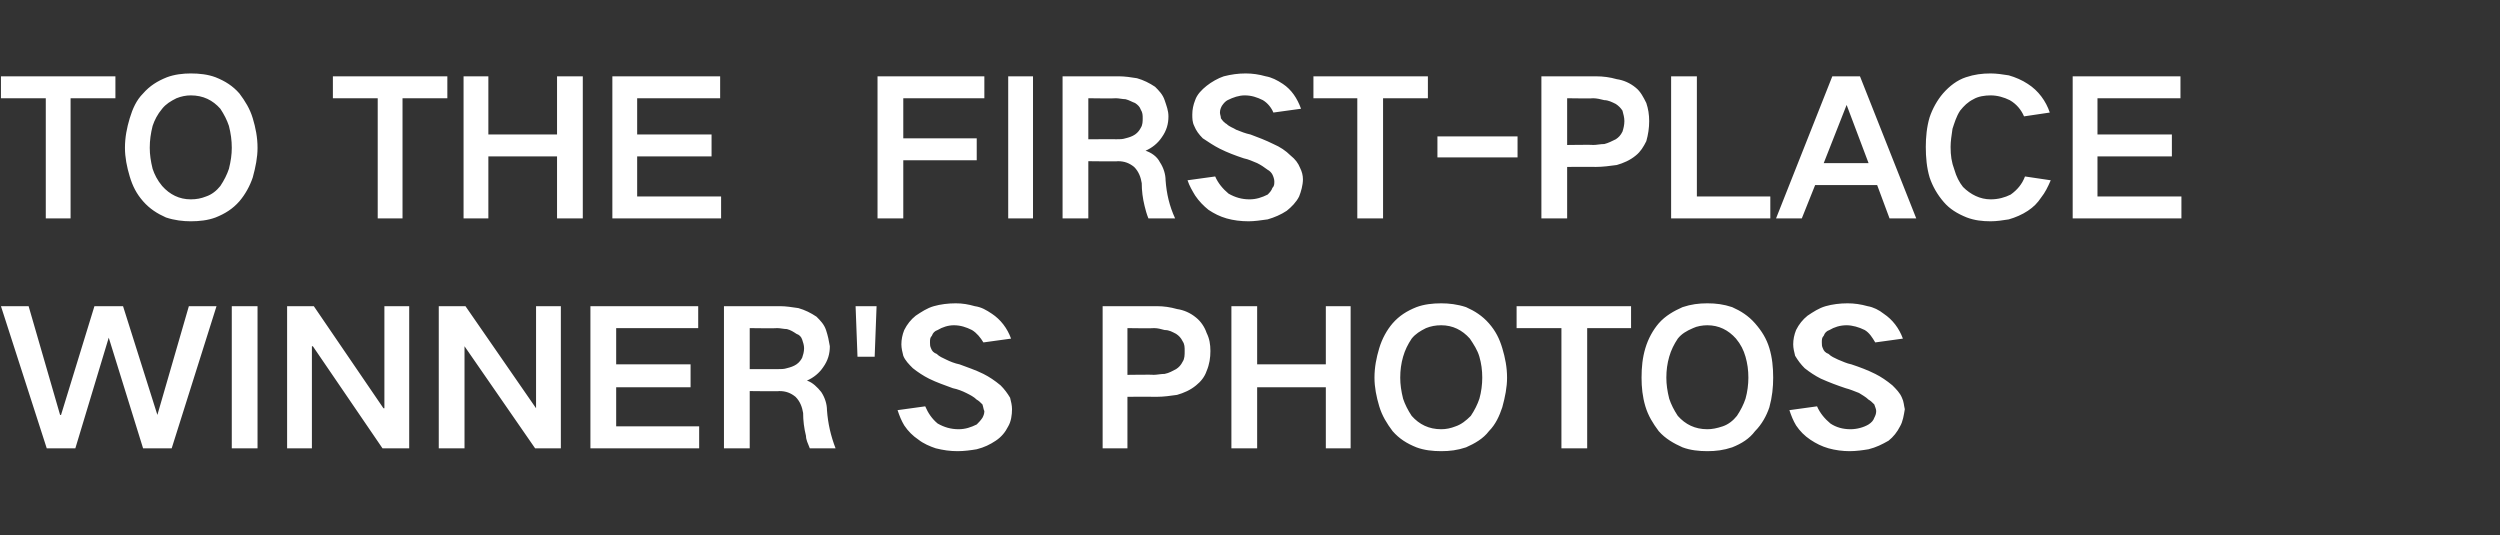
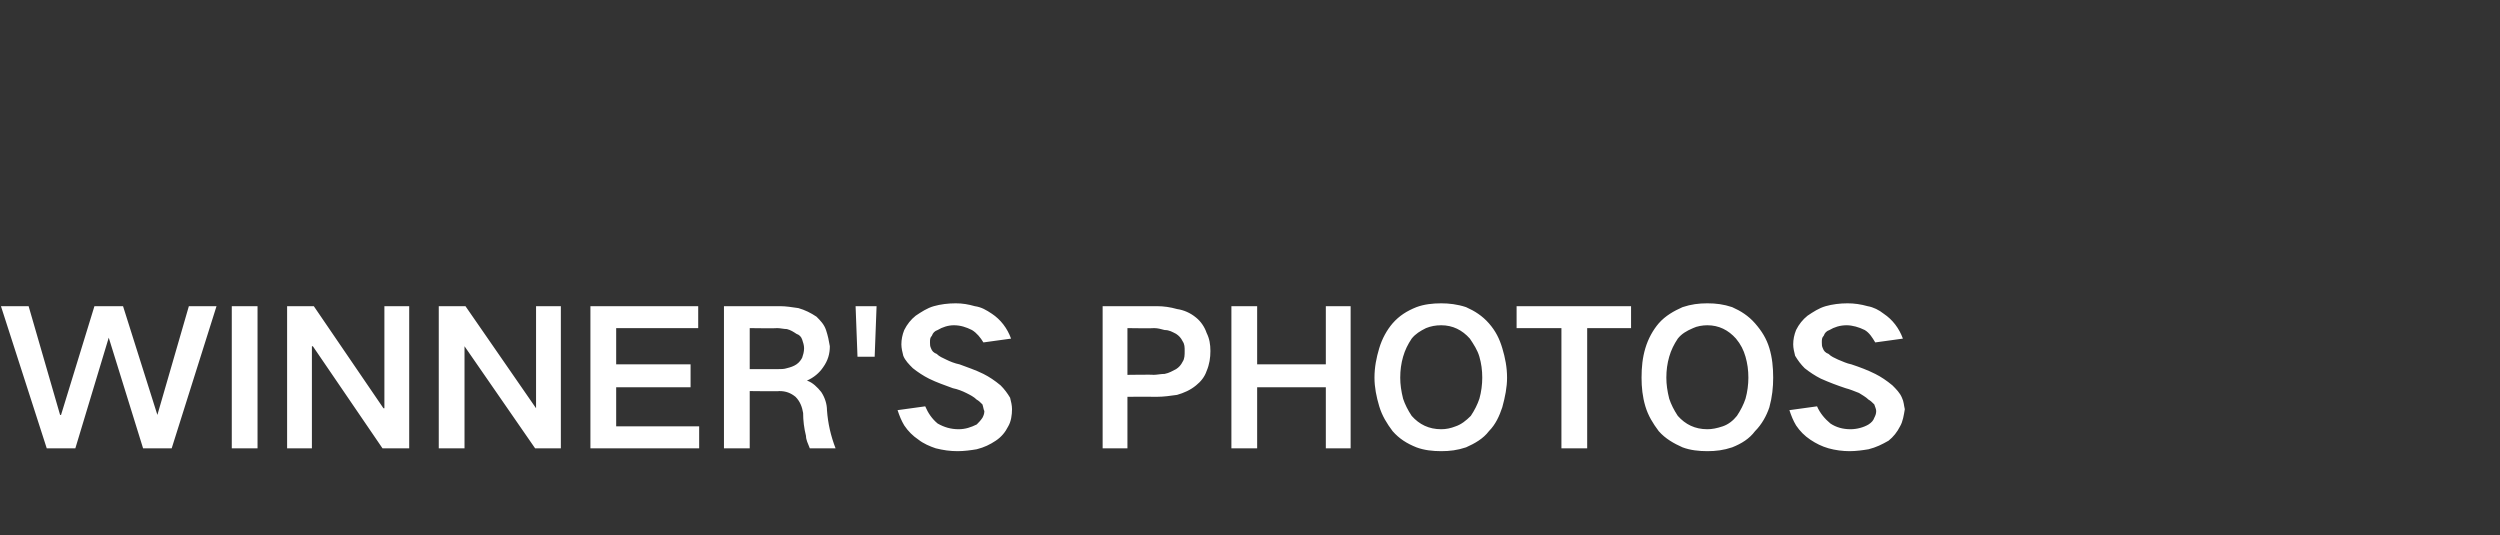
<svg xmlns="http://www.w3.org/2000/svg" version="1.1" width="262.1px" height="56.1px" viewBox="0 -8 262.1 56.1" style="top:-8px">
  <rect x="0" y="-8" width="262.1" height="56.1" fill="#333333" stroke="none" />
  <desc>TO THE FIRST-PLACE WINNER'S PHOTOS</desc>
  <defs />
  <g id="Polygon137902">
    <path d="M 0.1 24.1 L 4.9 39 L 7.9 39 L 11.4 27.4 L 11.4 27.4 L 15 39 L 18 39 L 22.7 24.1 L 19.8 24.1 L 16.5 35.5 L 16.5 35.5 L 12.9 24.1 L 9.9 24.1 L 6.4 35.5 L 6.3 35.5 L 3 24.1 L 0.1 24.1 Z M 24.3 24.1 L 24.3 39 L 27 39 L 27 24.1 L 24.3 24.1 Z M 30.1 24.1 L 30.1 39 L 32.7 39 L 32.7 28.3 L 32.8 28.3 L 40.1 39 L 42.9 39 L 42.9 24.1 L 40.3 24.1 L 40.3 34.8 L 40.2 34.8 L 32.9 24.1 L 30.1 24.1 Z M 46 24.1 L 46 39 L 48.7 39 L 48.7 28.3 L 48.7 28.3 L 56.1 39 L 58.8 39 L 58.8 24.1 L 56.2 24.1 L 56.2 34.8 L 56.2 34.8 L 48.8 24.1 L 46 24.1 Z M 61.9 24.1 L 61.9 39 L 73.3 39 L 73.3 36.7 L 64.6 36.7 L 64.6 32.6 L 72.4 32.6 L 72.4 30.2 L 64.6 30.2 L 64.6 26.4 L 73.2 26.4 L 73.2 24.1 L 61.9 24.1 Z M 75.9 24.1 L 75.9 39 L 78.6 39 L 78.6 33 C 78.6 33 81.73 33.04 81.7 33 C 82.4 33 82.9 33.2 83.4 33.6 C 83.9 34.1 84.1 34.7 84.2 35.3 C 84.2 36.1 84.3 36.9 84.5 37.7 C 84.5 38.1 84.7 38.5 84.9 39 C 84.9 39 87.6 39 87.6 39 C 87.1 37.7 86.8 36.4 86.7 35 C 86.7 34.4 86.5 33.7 86.1 33.1 C 85.7 32.6 85.2 32.1 84.6 31.9 C 84.6 31.9 84.6 31.9 84.6 31.9 C 85.3 31.6 85.9 31.1 86.3 30.5 C 86.8 29.8 87 29.1 87 28.3 C 86.9 27.7 86.8 27.2 86.6 26.6 C 86.4 26 86 25.6 85.6 25.2 C 85 24.8 84.4 24.5 83.7 24.3 C 83 24.2 82.4 24.1 81.8 24.1 C 81.75 24.1 75.9 24.1 75.9 24.1 Z M 78.6 26.4 C 78.6 26.4 81.46 26.44 81.5 26.4 C 81.8 26.4 82.2 26.5 82.5 26.5 C 82.9 26.6 83.2 26.8 83.5 27 C 83.8 27.1 84 27.3 84.1 27.6 C 84.2 27.9 84.3 28.2 84.3 28.5 C 84.3 28.9 84.2 29.2 84.1 29.5 C 84 29.7 83.8 30 83.5 30.2 C 83.2 30.4 82.9 30.5 82.5 30.6 C 82.2 30.7 81.9 30.7 81.5 30.7 C 81.54 30.7 78.6 30.7 78.6 30.7 L 78.6 26.4 Z M 89.7 24.1 L 89.9 29.4 L 91.7 29.4 L 91.9 24.1 L 89.7 24.1 Z M 94.1 35 C 94.3 35.6 94.5 36.1 94.8 36.6 C 95.2 37.2 95.7 37.7 96.3 38.1 C 96.8 38.5 97.5 38.8 98.1 39 C 98.9 39.2 99.6 39.3 100.4 39.3 C 101.1 39.3 101.8 39.2 102.4 39.1 C 103.2 38.9 103.8 38.6 104.4 38.2 C 105 37.8 105.4 37.3 105.7 36.7 C 106 36.2 106.1 35.5 106.1 34.9 C 106.1 34.5 106 34.1 105.9 33.7 C 105.6 33.2 105.3 32.8 104.9 32.4 C 104.3 31.9 103.7 31.5 103.1 31.2 C 102.3 30.8 101.4 30.5 100.6 30.2 C 100.1 30.1 99.6 29.9 99.2 29.7 C 98.8 29.5 98.5 29.4 98.2 29.1 C 97.9 29 97.7 28.8 97.6 28.5 C 97.5 28.3 97.5 28.1 97.5 27.9 C 97.5 27.6 97.5 27.4 97.7 27.2 C 97.8 26.9 98 26.7 98.3 26.6 C 98.8 26.3 99.4 26.1 100 26.1 C 100.7 26.1 101.3 26.3 101.9 26.6 C 102.4 26.9 102.8 27.4 103.1 27.9 C 103.1 27.9 106 27.5 106 27.5 C 105.6 26.4 104.9 25.5 104 24.9 C 103.4 24.5 102.9 24.2 102.2 24.1 C 101.5 23.9 100.9 23.8 100.2 23.8 C 99.4 23.8 98.6 23.9 97.9 24.1 C 97.2 24.3 96.6 24.7 96 25.1 C 95.5 25.5 95.1 26 94.8 26.6 C 94.6 27.1 94.5 27.6 94.5 28.1 C 94.5 28.5 94.6 28.9 94.7 29.3 C 94.9 29.8 95.3 30.2 95.7 30.6 C 96.2 31 96.8 31.4 97.4 31.7 C 98.2 32.1 99.1 32.4 99.9 32.7 C 100.4 32.8 100.9 33 101.3 33.2 C 101.7 33.4 102.1 33.6 102.4 33.9 C 102.6 34 102.8 34.2 103 34.4 C 103.1 34.7 103.1 34.9 103.2 35.1 C 103.2 35.4 103.1 35.6 103 35.8 C 102.8 36.1 102.6 36.3 102.4 36.5 C 101.8 36.8 101.2 37 100.5 37 C 99.7 37 99 36.8 98.3 36.4 C 97.7 35.9 97.3 35.3 97 34.6 C 97 34.6 94.1 35 94.1 35 Z M 115.6 24.1 L 115.6 39 L 118.2 39 L 118.2 33.6 C 118.2 33.6 121.26 33.58 121.3 33.6 C 122 33.6 122.7 33.5 123.4 33.4 C 124.1 33.2 124.8 32.9 125.4 32.4 C 125.9 32 126.3 31.5 126.5 30.9 C 126.8 30.2 126.9 29.5 126.9 28.8 C 126.9 28.1 126.8 27.5 126.5 26.9 C 126.3 26.3 125.9 25.7 125.4 25.3 C 124.8 24.8 124.1 24.5 123.4 24.4 C 122.7 24.2 122 24.1 121.3 24.1 C 121.26 24.1 115.6 24.1 115.6 24.1 Z M 118.2 26.4 C 118.2 26.4 120.97 26.44 121 26.4 C 121.4 26.4 121.7 26.5 122.1 26.6 C 122.6 26.6 122.9 26.8 123.3 27 C 123.6 27.2 123.8 27.4 124 27.8 C 124.2 28.1 124.2 28.4 124.2 28.8 C 124.2 29.2 124.2 29.6 124 29.9 C 123.8 30.3 123.6 30.5 123.3 30.7 C 122.9 30.9 122.6 31.1 122.1 31.2 C 121.7 31.2 121.3 31.3 120.9 31.3 C 120.95 31.26 118.2 31.3 118.2 31.3 L 118.2 26.4 Z M 129.1 24.1 L 129.1 39 L 131.8 39 L 131.8 32.6 L 139 32.6 L 139 39 L 141.6 39 L 141.6 24.1 L 139 24.1 L 139 30.2 L 131.8 30.2 L 131.8 24.1 L 129.1 24.1 Z M 147.1 33.8 C 146.9 33 146.8 32.3 146.8 31.6 C 146.8 30.8 146.9 30.1 147.1 29.4 C 147.3 28.7 147.6 28.1 148 27.5 C 148.4 27 148.9 26.7 149.5 26.4 C 150 26.2 150.5 26.1 151.1 26.1 C 152.3 26.1 153.3 26.6 154.1 27.5 C 154.5 28.1 154.9 28.7 155.1 29.4 C 155.3 30.1 155.4 30.8 155.4 31.6 C 155.4 32.3 155.3 33.1 155.1 33.8 C 154.9 34.4 154.6 35 154.2 35.6 C 153.7 36.1 153.2 36.5 152.6 36.7 C 152.1 36.9 151.6 37 151.1 37 C 149.8 37 148.8 36.5 148 35.6 C 147.6 35 147.3 34.4 147.1 33.8 C 147.1 33.8 147.1 33.8 147.1 33.8 Z M 144.6 28.5 C 144.3 29.5 144.1 30.5 144.1 31.6 C 144.1 32.6 144.3 33.6 144.6 34.6 C 144.9 35.6 145.4 36.4 146 37.2 C 146.7 38 147.5 38.5 148.5 38.9 C 149.3 39.2 150.2 39.3 151.1 39.3 C 152 39.3 152.8 39.2 153.7 38.9 C 154.6 38.5 155.5 38 156.1 37.2 C 156.8 36.5 157.2 35.6 157.5 34.7 C 157.8 33.6 158 32.6 158 31.6 C 158 30.5 157.8 29.5 157.5 28.5 C 157.2 27.5 156.8 26.7 156.1 25.9 C 155.4 25.1 154.6 24.6 153.7 24.2 C 152.8 23.9 151.9 23.8 151.1 23.8 C 150.2 23.8 149.3 23.9 148.5 24.2 C 147.5 24.6 146.7 25.1 146 25.9 C 145.4 26.6 144.9 27.5 144.6 28.5 C 144.6 28.5 144.6 28.5 144.6 28.5 Z M 159 24.1 L 159 26.4 L 163.7 26.4 L 163.7 39 L 166.4 39 L 166.4 26.4 L 171 26.4 L 171 24.1 L 159 24.1 Z M 175 33.8 C 174.8 33 174.7 32.3 174.7 31.6 C 174.7 30.8 174.8 30.1 175 29.4 C 175.2 28.7 175.5 28.1 175.9 27.5 C 176.3 27 176.8 26.7 177.5 26.4 C 177.9 26.2 178.5 26.1 179 26.1 C 180.2 26.1 181.2 26.6 182 27.5 C 182.5 28.1 182.8 28.7 183 29.4 C 183.2 30.1 183.3 30.8 183.3 31.6 C 183.3 32.3 183.2 33.1 183 33.8 C 182.8 34.4 182.5 35 182.1 35.6 C 181.7 36.1 181.2 36.5 180.6 36.7 C 180 36.9 179.5 37 179 37 C 177.7 37 176.7 36.5 175.9 35.6 C 175.5 35 175.2 34.4 175 33.8 C 175 33.8 175 33.8 175 33.8 Z M 172.5 28.5 C 172.2 29.5 172.1 30.5 172.1 31.6 C 172.1 32.6 172.2 33.6 172.5 34.6 C 172.8 35.6 173.3 36.4 173.9 37.2 C 174.6 38 175.5 38.5 176.4 38.9 C 177.2 39.2 178.1 39.3 179 39.3 C 179.9 39.3 180.7 39.2 181.6 38.9 C 182.6 38.5 183.4 38 184 37.2 C 184.7 36.5 185.2 35.6 185.5 34.7 C 185.8 33.6 185.9 32.6 185.9 31.6 C 185.9 30.5 185.8 29.5 185.5 28.5 C 185.2 27.5 184.7 26.7 184 25.9 C 183.3 25.1 182.5 24.6 181.6 24.2 C 180.7 23.9 179.9 23.8 179 23.8 C 178.1 23.8 177.3 23.9 176.4 24.2 C 175.5 24.6 174.6 25.1 173.9 25.9 C 173.3 26.6 172.8 27.5 172.5 28.5 C 172.5 28.5 172.5 28.5 172.5 28.5 Z M 187.6 35 C 187.8 35.6 188 36.1 188.3 36.6 C 188.7 37.2 189.2 37.7 189.8 38.1 C 190.4 38.5 191 38.8 191.7 39 C 192.4 39.2 193.2 39.3 193.9 39.3 C 194.6 39.3 195.3 39.2 195.9 39.1 C 196.7 38.9 197.3 38.6 198 38.2 C 198.5 37.8 198.9 37.3 199.2 36.7 C 199.5 36.2 199.6 35.5 199.7 34.9 C 199.6 34.5 199.6 34.1 199.4 33.7 C 199.2 33.2 198.8 32.8 198.4 32.4 C 197.8 31.9 197.2 31.5 196.6 31.2 C 195.8 30.8 195 30.5 194.1 30.2 C 193.6 30.1 193.2 29.9 192.7 29.7 C 192.3 29.5 192 29.4 191.7 29.1 C 191.4 29 191.2 28.8 191.1 28.5 C 191 28.3 191 28.1 191 27.9 C 191 27.6 191 27.4 191.2 27.2 C 191.3 26.9 191.5 26.7 191.8 26.6 C 192.3 26.3 192.9 26.1 193.6 26.1 C 194.2 26.1 194.9 26.3 195.5 26.6 C 196 26.9 196.3 27.4 196.6 27.9 C 196.6 27.9 199.5 27.5 199.5 27.5 C 199.1 26.4 198.4 25.5 197.5 24.9 C 197 24.5 196.4 24.2 195.8 24.1 C 195.1 23.9 194.4 23.8 193.7 23.8 C 192.9 23.8 192.1 23.9 191.4 24.1 C 190.7 24.3 190.1 24.7 189.5 25.1 C 189 25.5 188.6 26 188.3 26.6 C 188.1 27.1 188 27.6 188 28.1 C 188 28.5 188.1 28.9 188.2 29.3 C 188.5 29.8 188.8 30.2 189.2 30.6 C 189.7 31 190.3 31.4 190.9 31.7 C 191.8 32.1 192.6 32.4 193.5 32.7 C 193.9 32.8 194.4 33 194.9 33.2 C 195.2 33.4 195.6 33.6 195.9 33.9 C 196.1 34 196.3 34.2 196.5 34.4 C 196.6 34.7 196.7 34.9 196.7 35.1 C 196.7 35.4 196.6 35.6 196.5 35.8 C 196.4 36.1 196.2 36.3 195.9 36.5 C 195.4 36.8 194.7 37 194 37 C 193.2 37 192.5 36.8 191.9 36.4 C 191.3 35.9 190.8 35.3 190.5 34.6 C 190.5 34.6 187.6 35 187.6 35 Z " stroke="none" fill="#ffffff" />
  </g>
  <g id="Polygon137901">
-     <path d="M 0.1 0 L 0.1 2.3 L 4.8 2.3 L 4.8 14.9 L 7.4 14.9 L 7.4 2.3 L 12.1 2.3 L 12.1 0 L 0.1 0 Z M 16 9.7 C 15.8 8.9 15.7 8.2 15.7 7.5 C 15.7 6.7 15.8 6 16 5.2 C 16.2 4.6 16.5 4 17 3.4 C 17.4 2.9 17.9 2.6 18.5 2.3 C 19 2.1 19.5 2 20 2 C 21.3 2 22.3 2.5 23.1 3.4 C 23.5 4 23.8 4.6 24 5.2 C 24.2 6 24.3 6.7 24.3 7.5 C 24.3 8.2 24.2 8.9 24 9.7 C 23.8 10.3 23.5 10.9 23.1 11.5 C 22.7 12 22.2 12.4 21.6 12.6 C 21.1 12.8 20.6 12.9 20 12.9 C 18.8 12.9 17.8 12.4 17 11.5 C 16.5 10.9 16.2 10.3 16 9.7 C 16 9.7 16 9.7 16 9.7 Z M 13.6 4.4 C 13.3 5.4 13.1 6.4 13.1 7.5 C 13.1 8.5 13.3 9.5 13.6 10.5 C 13.9 11.5 14.3 12.3 15 13.1 C 15.7 13.9 16.5 14.4 17.4 14.8 C 18.3 15.1 19.2 15.2 20 15.2 C 20.9 15.2 21.8 15.1 22.6 14.8 C 23.6 14.4 24.4 13.9 25.1 13.1 C 25.7 12.4 26.2 11.5 26.5 10.6 C 26.8 9.5 27 8.5 27 7.5 C 27 6.4 26.8 5.4 26.5 4.4 C 26.2 3.4 25.7 2.6 25.1 1.8 C 24.4 1 23.6 0.5 22.6 0.1 C 21.8 -0.2 20.9 -0.3 20 -0.3 C 19.2 -0.3 18.3 -0.2 17.5 0.1 C 16.5 0.5 15.7 1 15 1.8 C 14.3 2.5 13.9 3.4 13.6 4.4 C 13.6 4.4 13.6 4.4 13.6 4.4 Z M 34.9 0 L 34.9 2.3 L 39.6 2.3 L 39.6 14.9 L 42.2 14.9 L 42.2 2.3 L 46.9 2.3 L 46.9 0 L 34.9 0 Z M 48.6 0 L 48.6 14.9 L 51.2 14.9 L 51.2 8.4 L 58.4 8.4 L 58.4 14.9 L 61.1 14.9 L 61.1 0 L 58.4 0 L 58.4 6.1 L 51.2 6.1 L 51.2 0 L 48.6 0 Z M 64.2 0 L 64.2 14.9 L 75.6 14.9 L 75.6 12.6 L 66.8 12.6 L 66.8 8.4 L 74.6 8.4 L 74.6 6.1 L 66.8 6.1 L 66.8 2.3 L 75.5 2.3 L 75.5 0 L 64.2 0 Z M 92 0 L 92 14.9 L 94.7 14.9 L 94.7 8.8 L 102.4 8.8 L 102.4 6.5 L 94.7 6.5 L 94.7 2.3 L 103.2 2.3 L 103.2 0 L 92 0 Z M 105.7 0 L 105.7 14.9 L 108.3 14.9 L 108.3 0 L 105.7 0 Z M 111.4 0 L 111.4 14.9 L 114.1 14.9 L 114.1 8.9 C 114.1 8.9 117.24 8.94 117.2 8.9 C 117.9 8.9 118.4 9.1 118.9 9.5 C 119.4 10 119.6 10.6 119.7 11.2 C 119.7 12 119.8 12.8 120 13.6 C 120.1 14 120.2 14.4 120.4 14.9 C 120.4 14.9 123.2 14.9 123.2 14.9 C 122.6 13.6 122.3 12.3 122.2 10.9 C 122.2 10.3 122 9.6 121.6 9 C 121.3 8.4 120.7 8 120.1 7.8 C 120.1 7.8 120.1 7.8 120.1 7.8 C 120.8 7.5 121.4 7 121.8 6.4 C 122.3 5.7 122.5 5 122.5 4.2 C 122.5 3.6 122.3 3.1 122.1 2.5 C 121.9 1.9 121.5 1.5 121.1 1.1 C 120.5 0.7 119.9 0.4 119.2 0.2 C 118.6 0.1 117.9 0 117.3 0 C 117.26 0 111.4 0 111.4 0 Z M 114.1 2.3 C 114.1 2.3 116.97 2.34 117 2.3 C 117.3 2.3 117.7 2.4 118 2.4 C 118.4 2.5 118.7 2.7 119 2.8 C 119.3 3 119.5 3.2 119.6 3.5 C 119.8 3.8 119.8 4.1 119.8 4.4 C 119.8 4.7 119.8 5.1 119.6 5.4 C 119.5 5.6 119.3 5.9 119 6.1 C 118.7 6.3 118.4 6.4 118 6.5 C 117.7 6.6 117.4 6.6 117 6.6 C 117.05 6.59 114.1 6.6 114.1 6.6 L 114.1 2.3 Z M 124.5 10.9 C 124.7 11.5 125 12 125.3 12.5 C 125.7 13.1 126.2 13.6 126.7 14 C 127.3 14.4 127.9 14.7 128.6 14.9 C 129.3 15.1 130.1 15.2 130.9 15.2 C 131.5 15.2 132.2 15.1 132.9 15 C 133.6 14.8 134.3 14.5 134.9 14.1 C 135.4 13.7 135.9 13.2 136.2 12.6 C 136.4 12.1 136.6 11.4 136.6 10.8 C 136.6 10.4 136.5 10 136.3 9.6 C 136.1 9.1 135.8 8.7 135.3 8.3 C 134.8 7.8 134.2 7.4 133.5 7.1 C 132.7 6.7 131.9 6.4 131.1 6.1 C 130.6 6 130.1 5.8 129.6 5.6 C 129.3 5.4 128.9 5.3 128.6 5 C 128.4 4.9 128.2 4.7 128 4.4 C 128 4.2 127.9 4 127.9 3.8 C 127.9 3.5 128 3.3 128.1 3.1 C 128.3 2.8 128.5 2.6 128.7 2.5 C 129.3 2.2 129.9 2 130.5 2 C 131.2 2 131.8 2.2 132.4 2.5 C 132.9 2.8 133.3 3.3 133.5 3.8 C 133.5 3.8 136.4 3.4 136.4 3.4 C 136 2.3 135.4 1.4 134.5 0.8 C 133.9 0.4 133.3 0.1 132.7 0 C 132 -0.2 131.3 -0.3 130.6 -0.3 C 129.8 -0.3 129.1 -0.2 128.3 0 C 127.7 0.2 127 0.6 126.5 1 C 126 1.4 125.5 1.9 125.3 2.5 C 125.1 3 125 3.5 125 4 C 125 4.4 125 4.8 125.2 5.2 C 125.4 5.7 125.7 6.1 126.1 6.5 C 126.7 6.9 127.3 7.3 127.9 7.6 C 128.7 8 129.5 8.3 130.4 8.6 C 130.9 8.7 131.3 8.9 131.8 9.1 C 132.2 9.3 132.5 9.5 132.9 9.8 C 133.1 9.9 133.3 10.1 133.4 10.3 C 133.5 10.5 133.6 10.8 133.6 11 C 133.6 11.3 133.6 11.5 133.4 11.7 C 133.3 12 133.1 12.2 132.9 12.4 C 132.3 12.7 131.7 12.9 131 12.9 C 130.2 12.9 129.5 12.7 128.8 12.3 C 128.2 11.8 127.7 11.2 127.4 10.5 C 127.4 10.5 124.5 10.9 124.5 10.9 Z M 137.7 0 L 137.7 2.3 L 142.3 2.3 L 142.3 14.9 L 145 14.9 L 145 2.3 L 149.7 2.3 L 149.7 0 L 137.7 0 Z M 150.7 6.3 L 150.7 8.5 L 159.1 8.5 L 159.1 6.3 L 150.7 6.3 Z M 161.6 0 L 161.6 14.9 L 164.3 14.9 L 164.3 9.5 C 164.3 9.5 167.33 9.48 167.3 9.5 C 168 9.5 168.8 9.4 169.5 9.3 C 170.2 9.1 170.9 8.8 171.5 8.3 C 172 7.9 172.3 7.4 172.6 6.8 C 172.8 6.1 172.9 5.4 172.9 4.7 C 172.9 4 172.8 3.4 172.6 2.8 C 172.3 2.2 172 1.6 171.5 1.2 C 170.9 0.7 170.2 0.4 169.5 0.3 C 168.8 0.1 168.1 0 167.3 0 C 167.33 0 161.6 0 161.6 0 Z M 164.3 2.3 C 164.3 2.3 167.03 2.34 167 2.3 C 167.4 2.3 167.8 2.4 168.2 2.5 C 168.6 2.5 169 2.7 169.4 2.9 C 169.7 3.1 169.9 3.3 170.1 3.6 C 170.2 4 170.3 4.3 170.3 4.7 C 170.3 5.1 170.2 5.5 170.1 5.8 C 169.9 6.2 169.7 6.4 169.4 6.6 C 169 6.8 168.6 7 168.2 7.1 C 167.8 7.1 167.4 7.2 167 7.2 C 167.02 7.16 164.3 7.2 164.3 7.2 L 164.3 2.3 Z M 175.2 0 L 175.2 14.9 L 185.6 14.9 L 185.6 12.6 L 177.9 12.6 L 177.9 0 L 175.2 0 Z M 186.2 14.9 L 188.9 14.9 L 190.3 11.4 L 196.8 11.4 L 198.1 14.9 L 200.9 14.9 L 195 0 L 192.1 0 L 186.2 14.9 Z M 193.6 3 L 193.6 3 L 195.9 9.1 L 191.2 9.1 L 193.6 3 Z M 202.3 4.3 C 202 5.3 201.9 6.4 201.9 7.4 C 201.9 8.5 202 9.6 202.3 10.6 C 202.6 11.5 203.1 12.4 203.8 13.2 C 204.4 13.9 205.2 14.4 206.2 14.8 C 207 15.1 207.8 15.2 208.7 15.2 C 209.3 15.2 210 15.1 210.6 15 C 211.3 14.8 212 14.5 212.6 14.1 C 213.2 13.7 213.6 13.3 214 12.7 C 214.4 12.2 214.7 11.6 215 10.9 C 215 10.9 212.3 10.5 212.3 10.5 C 212 11.3 211.5 11.9 210.8 12.4 C 210.2 12.7 209.5 12.9 208.7 12.9 C 207.6 12.9 206.6 12.4 205.8 11.6 C 205.4 11.1 205.1 10.5 204.9 9.8 C 204.6 9 204.5 8.3 204.5 7.4 C 204.5 6.8 204.6 6.2 204.7 5.5 C 204.9 4.9 205.1 4.2 205.5 3.6 C 205.9 3.1 206.3 2.7 206.9 2.4 C 207.4 2.1 208.1 2 208.7 2 C 209.4 2 210.1 2.2 210.7 2.5 C 211.4 2.9 211.9 3.5 212.2 4.2 C 212.2 4.2 214.9 3.8 214.9 3.8 C 214.5 2.6 213.7 1.5 212.6 0.8 C 212 0.4 211.3 0.1 210.6 -0.1 C 210 -0.2 209.3 -0.3 208.7 -0.3 C 207.8 -0.3 207 -0.2 206.1 0.1 C 205.2 0.4 204.4 1 203.7 1.8 C 203.1 2.5 202.6 3.4 202.3 4.3 C 202.3 4.3 202.3 4.3 202.3 4.3 Z M 217.3 0 L 217.3 14.9 L 228.7 14.9 L 228.7 12.6 L 219.9 12.6 L 219.9 8.4 L 227.7 8.4 L 227.7 6.1 L 219.9 6.1 L 219.9 2.3 L 228.6 2.3 L 228.6 0 L 217.3 0 Z " stroke="none" fill="#ffffff" />
-   </g>
+     </g>
</svg>